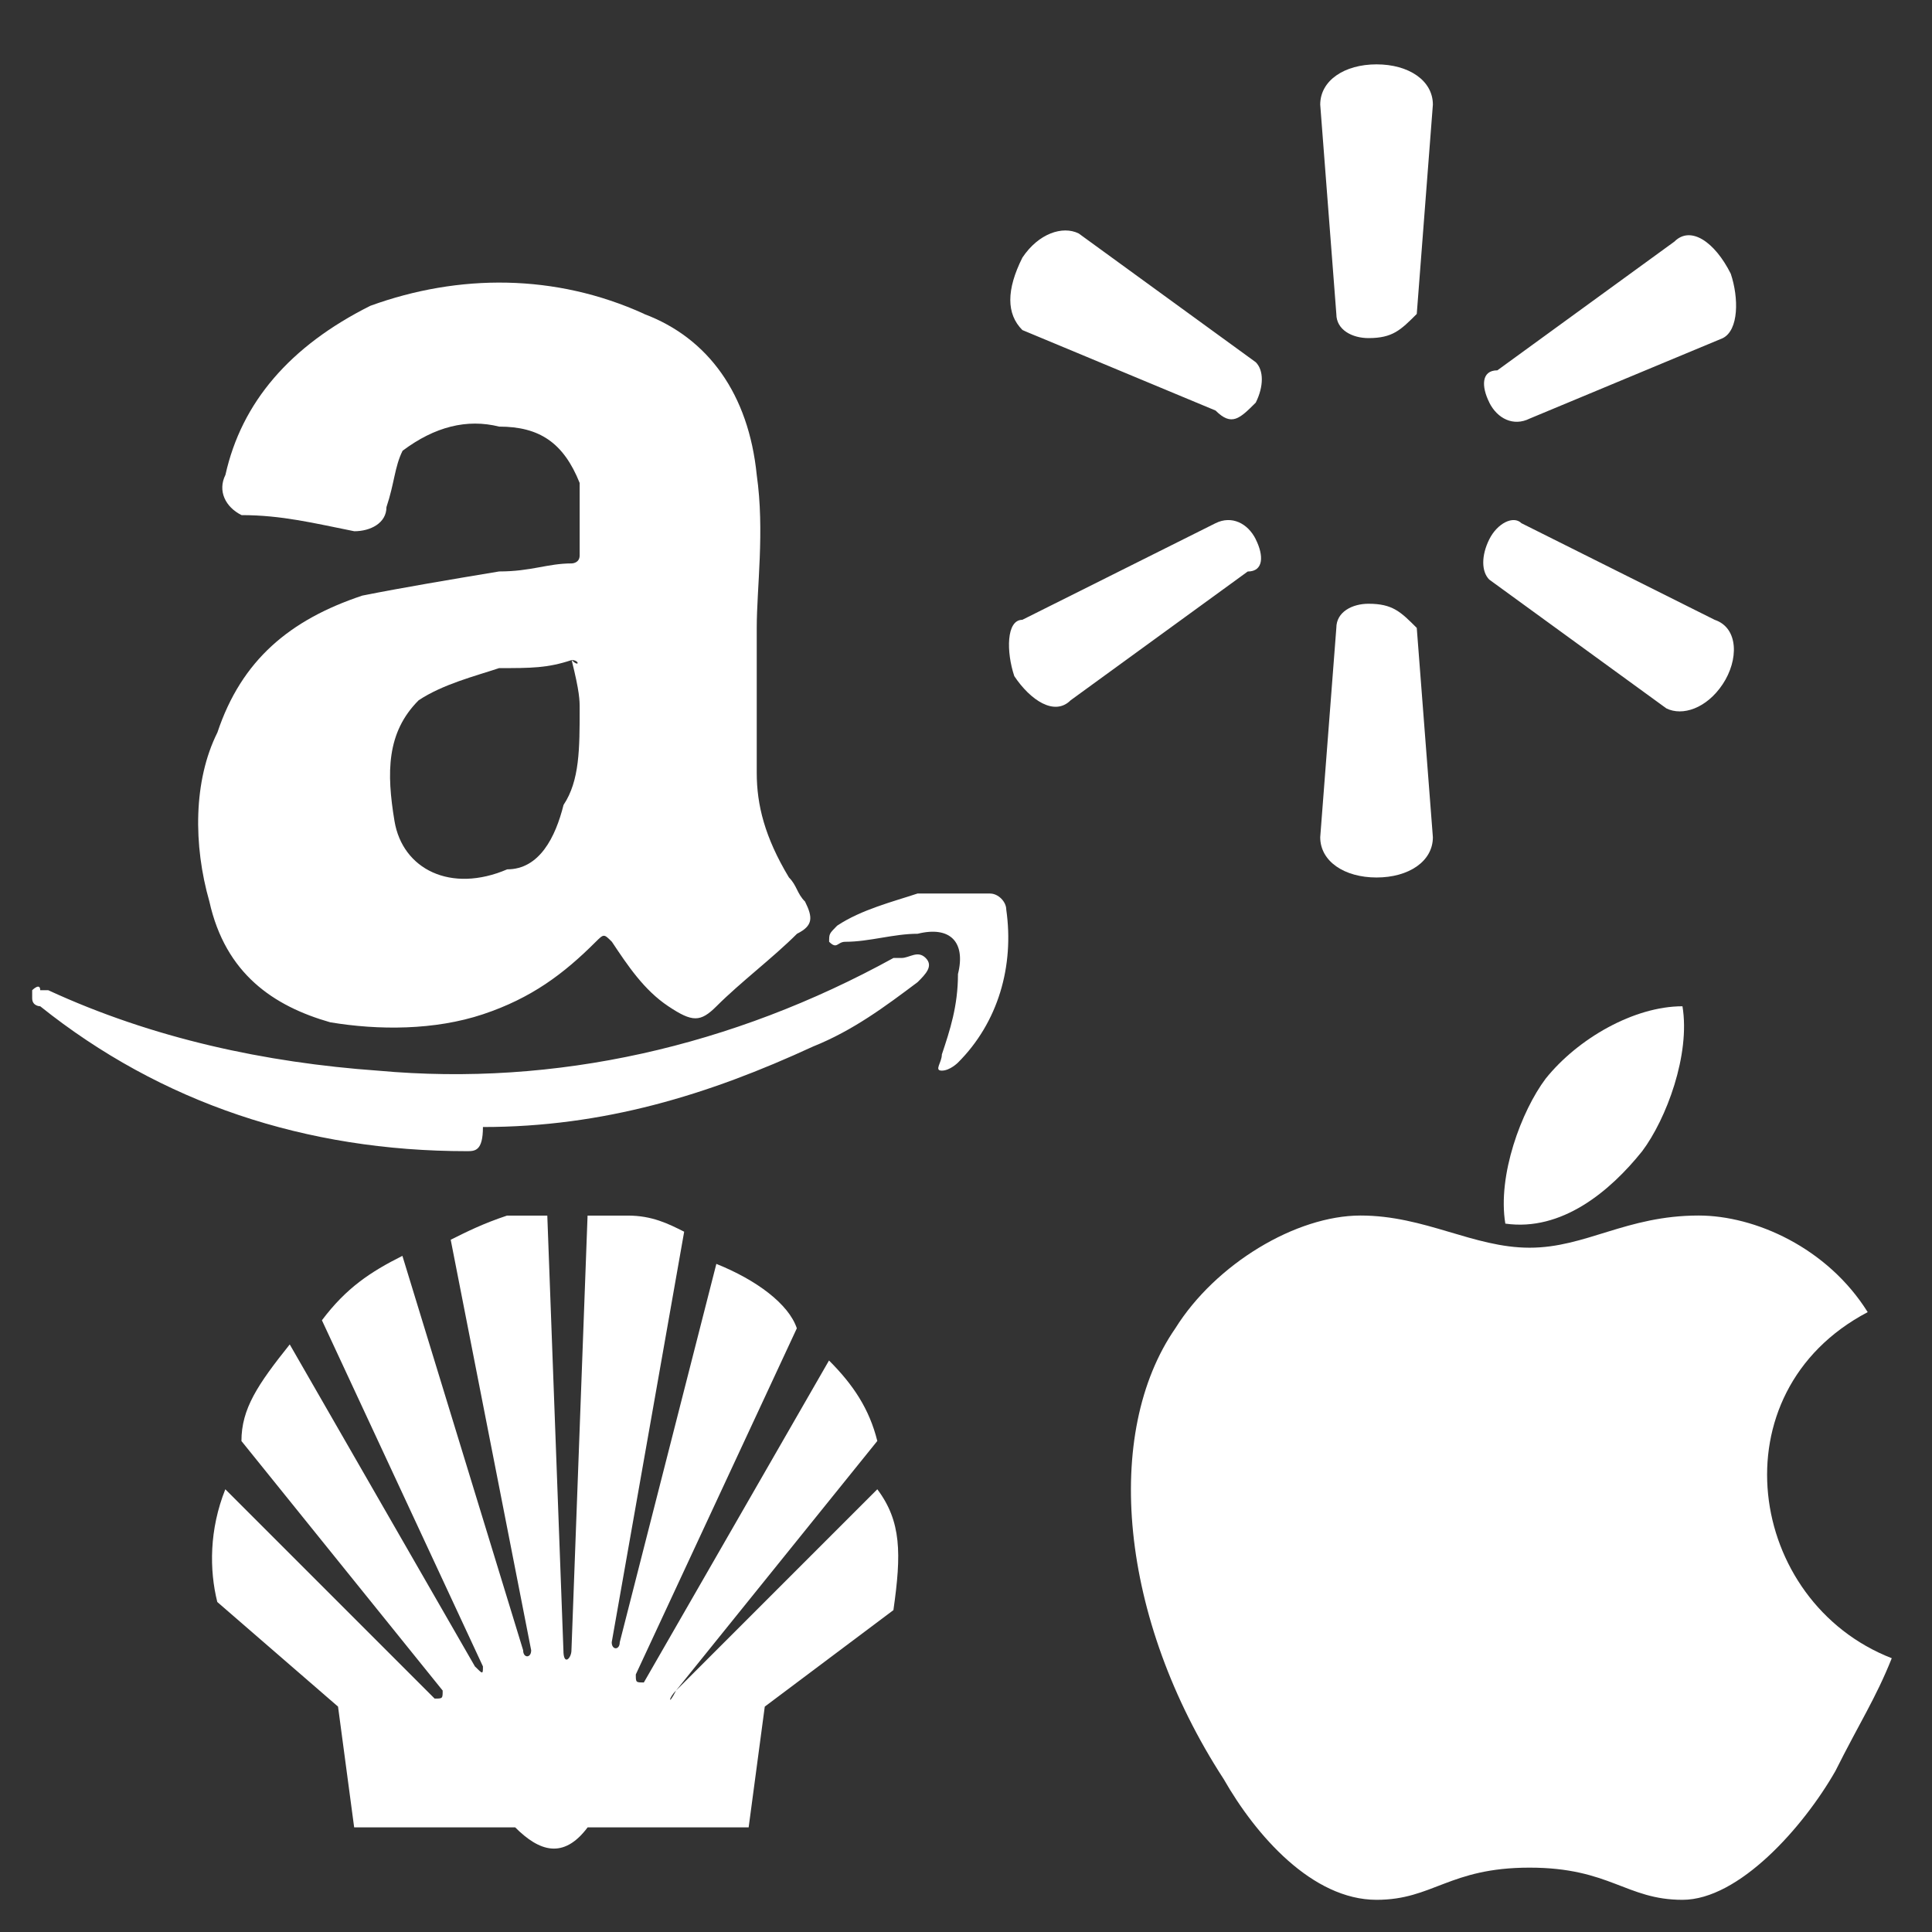
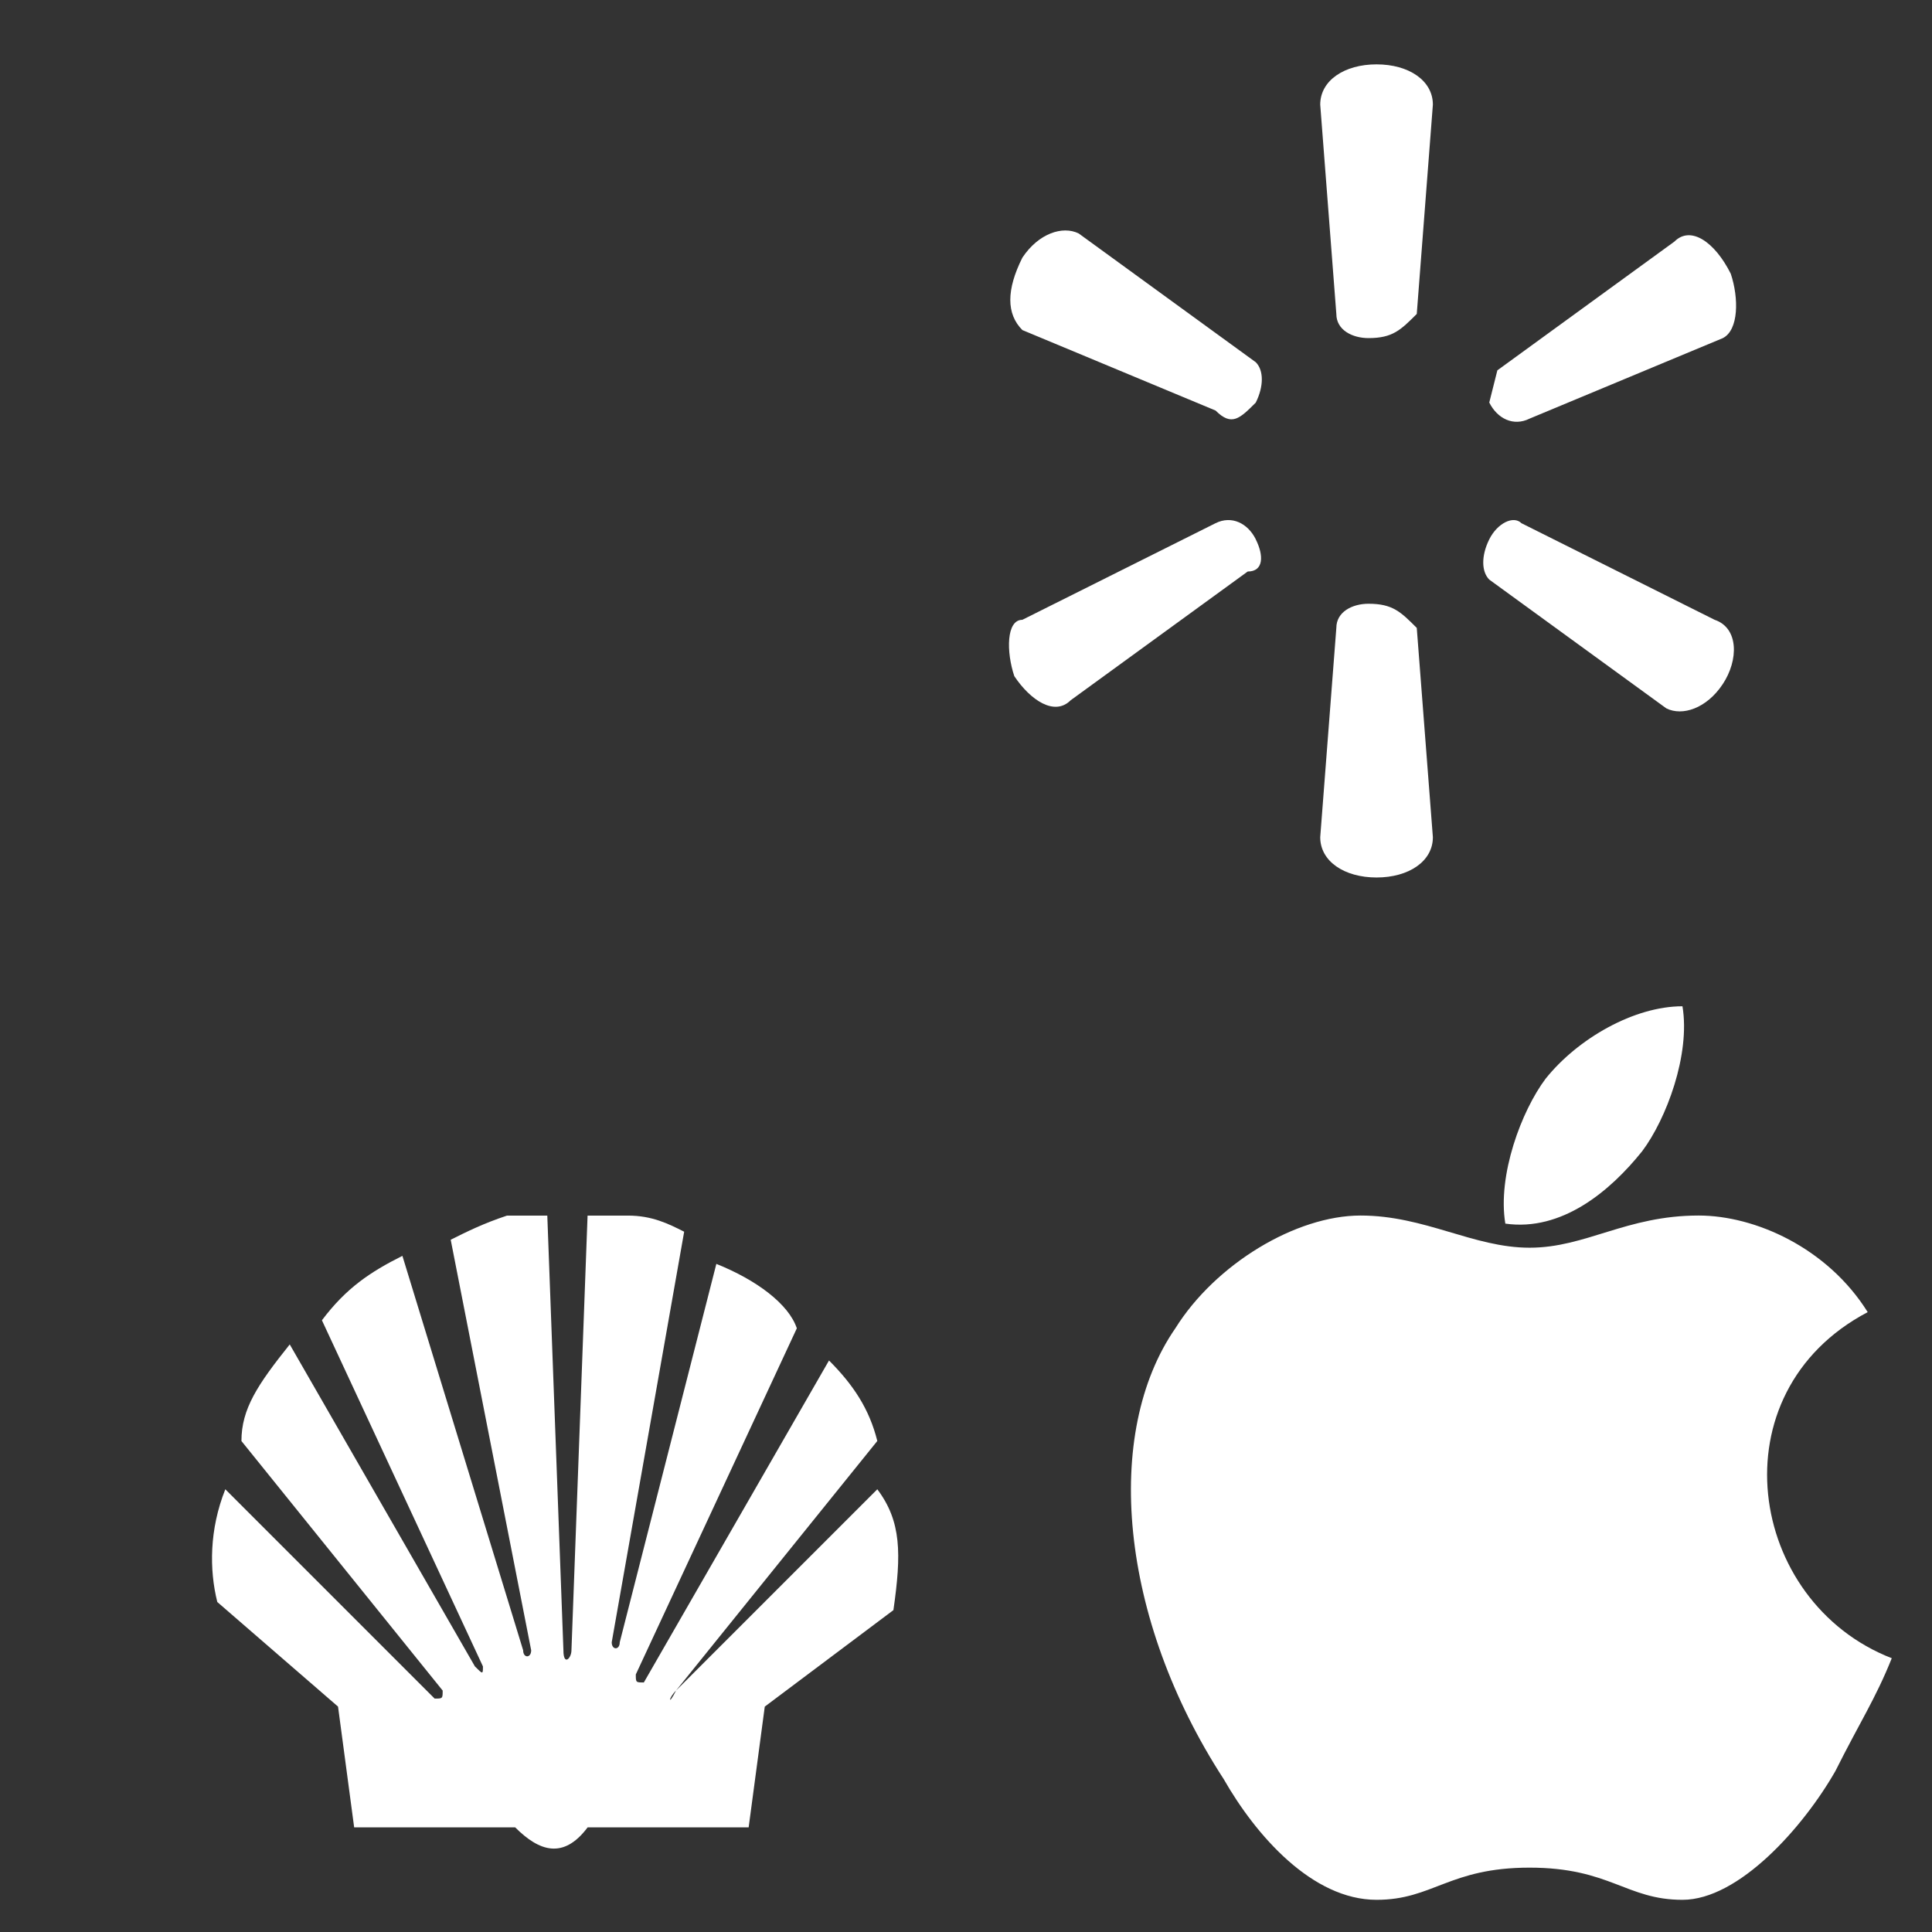
<svg xmlns="http://www.w3.org/2000/svg" version="1.1" width="32" height="32" viewBox="0 0 32 32">
  <rect x="0" y="0" width="32" height="32" fill="#333333" stroke="none" />
  <title>proposal3</title>
-   <path fill="#fff" d="M7.733 19.067c-2.667 0-5.067-0.8-7.067-2.4 0 0-0.133 0-0.133-0.133v-0.133c0 0 0.133-0.133 0.133 0h0.133c1.733 0.8 3.6 1.2 5.467 1.333 2.933 0.267 5.867-0.4 8.533-1.867 0 0 0 0 0.133 0s0.267-0.133 0.4 0c0.133 0.133 0 0.267-0.133 0.4-0.533 0.4-1.067 0.8-1.733 1.067-1.733 0.8-3.467 1.333-5.467 1.333 0 0.4-0.133 0.4-0.267 0.4v0zM16.4 14.8c0.133 0 0.267 0.133 0.267 0.267 0.133 0.933-0.133 1.867-0.8 2.533 0 0-0.133 0.133-0.267 0.133s0-0.133 0-0.267c0.133-0.4 0.267-0.8 0.267-1.333 0.133-0.533-0.133-0.8-0.667-0.667-0.4 0-0.8 0.133-1.2 0.133-0.133 0-0.133 0.133-0.267 0 0-0.133 0-0.133 0.133-0.267 0.4-0.267 0.933-0.4 1.333-0.533 0.133 0 0.4 0 0.533 0 0.267 0 0.4 0 0.667 0zM10.667 5.2c1.067 0.4 1.733 1.333 1.867 2.667 0.133 0.933 0 1.867 0 2.533 0 0.8 0 1.6 0 2.4 0 0.533 0.133 1.067 0.533 1.733 0.133 0.133 0.133 0.267 0.267 0.4 0.133 0.267 0.133 0.4-0.133 0.533-0.4 0.4-0.933 0.8-1.333 1.2-0.267 0.267-0.4 0.267-0.8 0s-0.667-0.667-0.933-1.067c-0.133-0.133-0.133-0.133-0.267 0-0.533 0.533-1.067 0.933-1.867 1.2s-1.733 0.267-2.533 0.133c-0.933-0.267-1.733-0.8-2-2-0.267-0.933-0.267-2 0.133-2.8 0.4-1.2 1.2-1.867 2.4-2.267 0.667-0.133 1.467-0.267 2.267-0.4 0.533 0 0.8-0.133 1.2-0.133 0 0 0.133 0 0.133-0.133 0-0.4 0-0.8 0-1.2-0.267-0.667-0.667-0.933-1.333-0.933-0.533-0.133-1.067 0-1.6 0.4-0.133 0.267-0.133 0.533-0.267 0.933 0 0.267-0.267 0.4-0.533 0.4-0.667-0.133-1.2-0.267-1.867-0.267-0.267-0.133-0.4-0.4-0.267-0.667 0.267-1.2 1.067-2.133 2.4-2.8 1.467-0.533 3.067-0.533 4.533 0.133zM9.467 10.933v0c-0.4 0.133-0.667 0.133-1.2 0.133-0.4 0.133-0.933 0.267-1.333 0.533-0.533 0.533-0.533 1.2-0.4 2s0.933 1.2 1.867 0.8c0.533 0 0.8-0.533 0.933-1.067 0.267-0.4 0.267-0.933 0.267-1.6 0-0.133 0-0.267-0.133-0.8 0.133 0.133 0.133 0 0 0v0z" />
  <path fill="#fff" d="M31.333 27.467c-0.267 0.667-0.533 1.067-0.933 1.867-0.533 0.933-1.6 2.133-2.533 2.133s-1.2-0.533-2.533-0.533-1.6 0.533-2.533 0.533c-1.067 0-2-1.067-2.533-2-1.733-2.667-2-5.733-0.8-7.467 0.667-1.067 2-1.867 3.067-1.867s1.867 0.533 2.8 0.533 1.6-0.533 2.8-0.533c0.933 0 2.133 0.533 2.8 1.6-2.533 1.333-2 4.8 0.4 5.733zM27.2 19.067c0.4-0.533 0.8-1.6 0.667-2.4-0.8 0-1.733 0.533-2.267 1.2-0.4 0.533-0.8 1.6-0.667 2.4 0.933 0.133 1.733-0.533 2.267-1.2z" />
  <path fill="#fff" d="M14.8 26.667l-2.133 1.6-0.267 2h-2.667c-0.4 0.533-0.8 0.4-1.2 0h-2.667l-0.267-2-2-1.733c-0.133-0.533-0.133-1.2 0.133-1.867l3.467 3.467c0.133 0 0.133 0 0.133-0.133l-3.333-4.133c0-0.533 0.267-0.933 0.8-1.6l3.067 5.333c0.133 0.133 0.133 0.133 0.133 0l-2.667-5.733c0.4-0.533 0.8-0.8 1.333-1.067l2 6.533c0 0.133 0.133 0.133 0.133 0l-1.333-6.8c0.267-0.133 0.533-0.267 0.933-0.4 0.133 0 0.4 0 0.667 0l0.267 7.2c0 0.267 0.133 0.133 0.133 0l0.267-7.2c0.267 0 0.4 0 0.667 0 0.4 0 0.667 0.133 0.933 0.267l-1.2 6.8c0 0.133 0.133 0.133 0.133 0l1.6-6.267c0.667 0.267 1.2 0.667 1.333 1.067l-2.667 5.733c0 0.133 0 0.133 0.133 0.133l3.067-5.333c0.4 0.4 0.667 0.8 0.8 1.333l-3.333 4.133c-0.133 0.133-0.133 0.267 0 0l3.333-3.333c0.4 0.533 0.4 1.067 0.267 2v0z" />
-   <path fill="#fff" d="M22.667 5.6v0c-0.267 0-0.533-0.133-0.533-0.4l-0.267-3.467c0-0.4 0.4-0.667 0.933-0.667s0.933 0.267 0.933 0.667l-0.267 3.467c-0.267 0.267-0.4 0.4-0.8 0.4zM20.8 6.667c0.133-0.267 0.133-0.533 0-0.667l-2.933-2.133c-0.267-0.133-0.667 0-0.933 0.4-0.267 0.533-0.267 0.933 0 1.2l3.2 1.333c0.267 0.267 0.4 0.133 0.667-0.133v0zM24.667 6.667c0.133 0.267 0.4 0.4 0.667 0.267l3.2-1.333c0.267-0.133 0.267-0.667 0.133-1.067-0.267-0.533-0.667-0.8-0.933-0.533l-2.933 2.133c-0.267 0-0.267 0.267-0.133 0.533v0zM22.667 10v0c-0.267 0-0.533 0.133-0.533 0.4l-0.267 3.467c0 0.4 0.4 0.667 0.933 0.667s0.933-0.267 0.933-0.667l-0.267-3.467c-0.267-0.267-0.4-0.4-0.8-0.4zM24.667 8.933v0c-0.133 0.267-0.133 0.533 0 0.667l2.933 2.133c0.267 0.133 0.667 0 0.933-0.4s0.267-0.933-0.133-1.067l-3.2-1.6c-0.133-0.133-0.4 0-0.533 0.267zM20.8 8.933v0c-0.133-0.267-0.4-0.4-0.667-0.267l-3.2 1.6c-0.267 0-0.267 0.533-0.133 0.933 0.267 0.4 0.667 0.667 0.933 0.4l2.933-2.133c0.267 0 0.267-0.267 0.133-0.533z" />
+   <path fill="#fff" d="M22.667 5.6v0c-0.267 0-0.533-0.133-0.533-0.4l-0.267-3.467c0-0.4 0.4-0.667 0.933-0.667s0.933 0.267 0.933 0.667l-0.267 3.467c-0.267 0.267-0.4 0.4-0.8 0.4zM20.8 6.667c0.133-0.267 0.133-0.533 0-0.667l-2.933-2.133c-0.267-0.133-0.667 0-0.933 0.4-0.267 0.533-0.267 0.933 0 1.2l3.2 1.333c0.267 0.267 0.4 0.133 0.667-0.133v0zM24.667 6.667c0.133 0.267 0.4 0.4 0.667 0.267l3.2-1.333c0.267-0.133 0.267-0.667 0.133-1.067-0.267-0.533-0.667-0.8-0.933-0.533l-2.933 2.133v0zM22.667 10v0c-0.267 0-0.533 0.133-0.533 0.4l-0.267 3.467c0 0.4 0.4 0.667 0.933 0.667s0.933-0.267 0.933-0.667l-0.267-3.467c-0.267-0.267-0.4-0.4-0.8-0.4zM24.667 8.933v0c-0.133 0.267-0.133 0.533 0 0.667l2.933 2.133c0.267 0.133 0.667 0 0.933-0.4s0.267-0.933-0.133-1.067l-3.2-1.6c-0.133-0.133-0.4 0-0.533 0.267zM20.8 8.933v0c-0.133-0.267-0.4-0.4-0.667-0.267l-3.2 1.6c-0.267 0-0.267 0.533-0.133 0.933 0.267 0.4 0.667 0.667 0.933 0.4l2.933-2.133c0.267 0 0.267-0.267 0.133-0.533z" />
</svg>